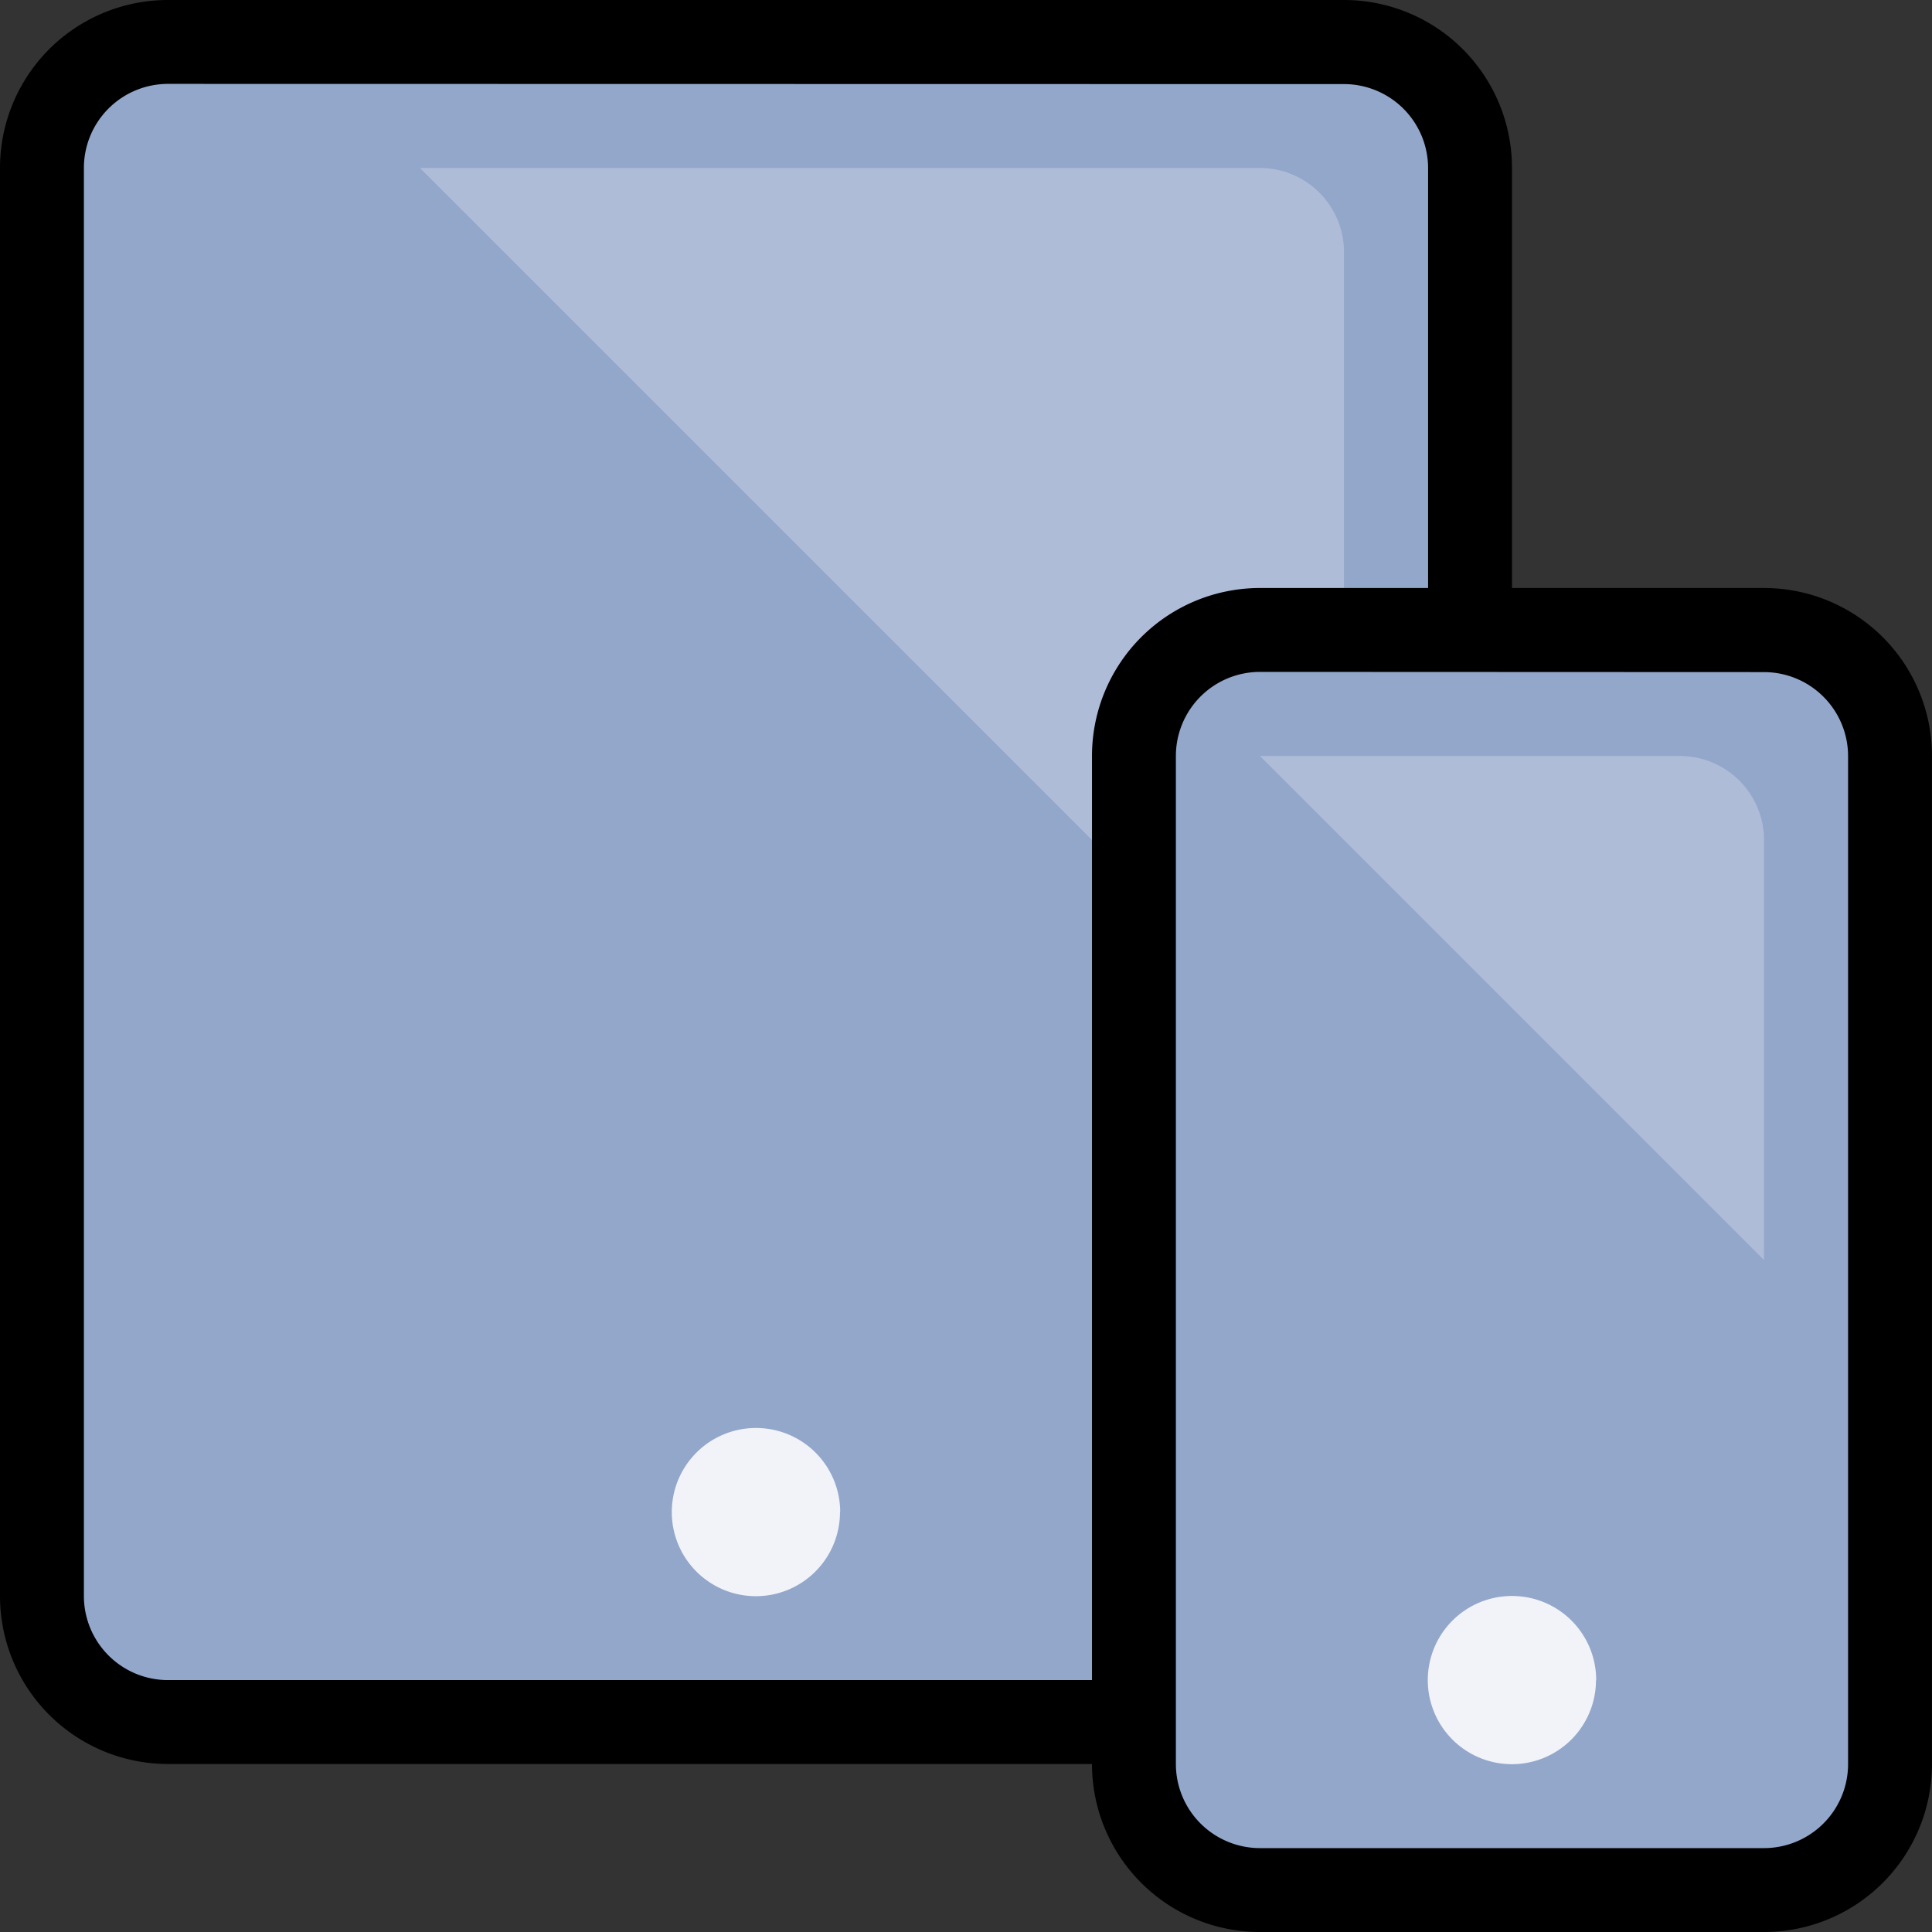
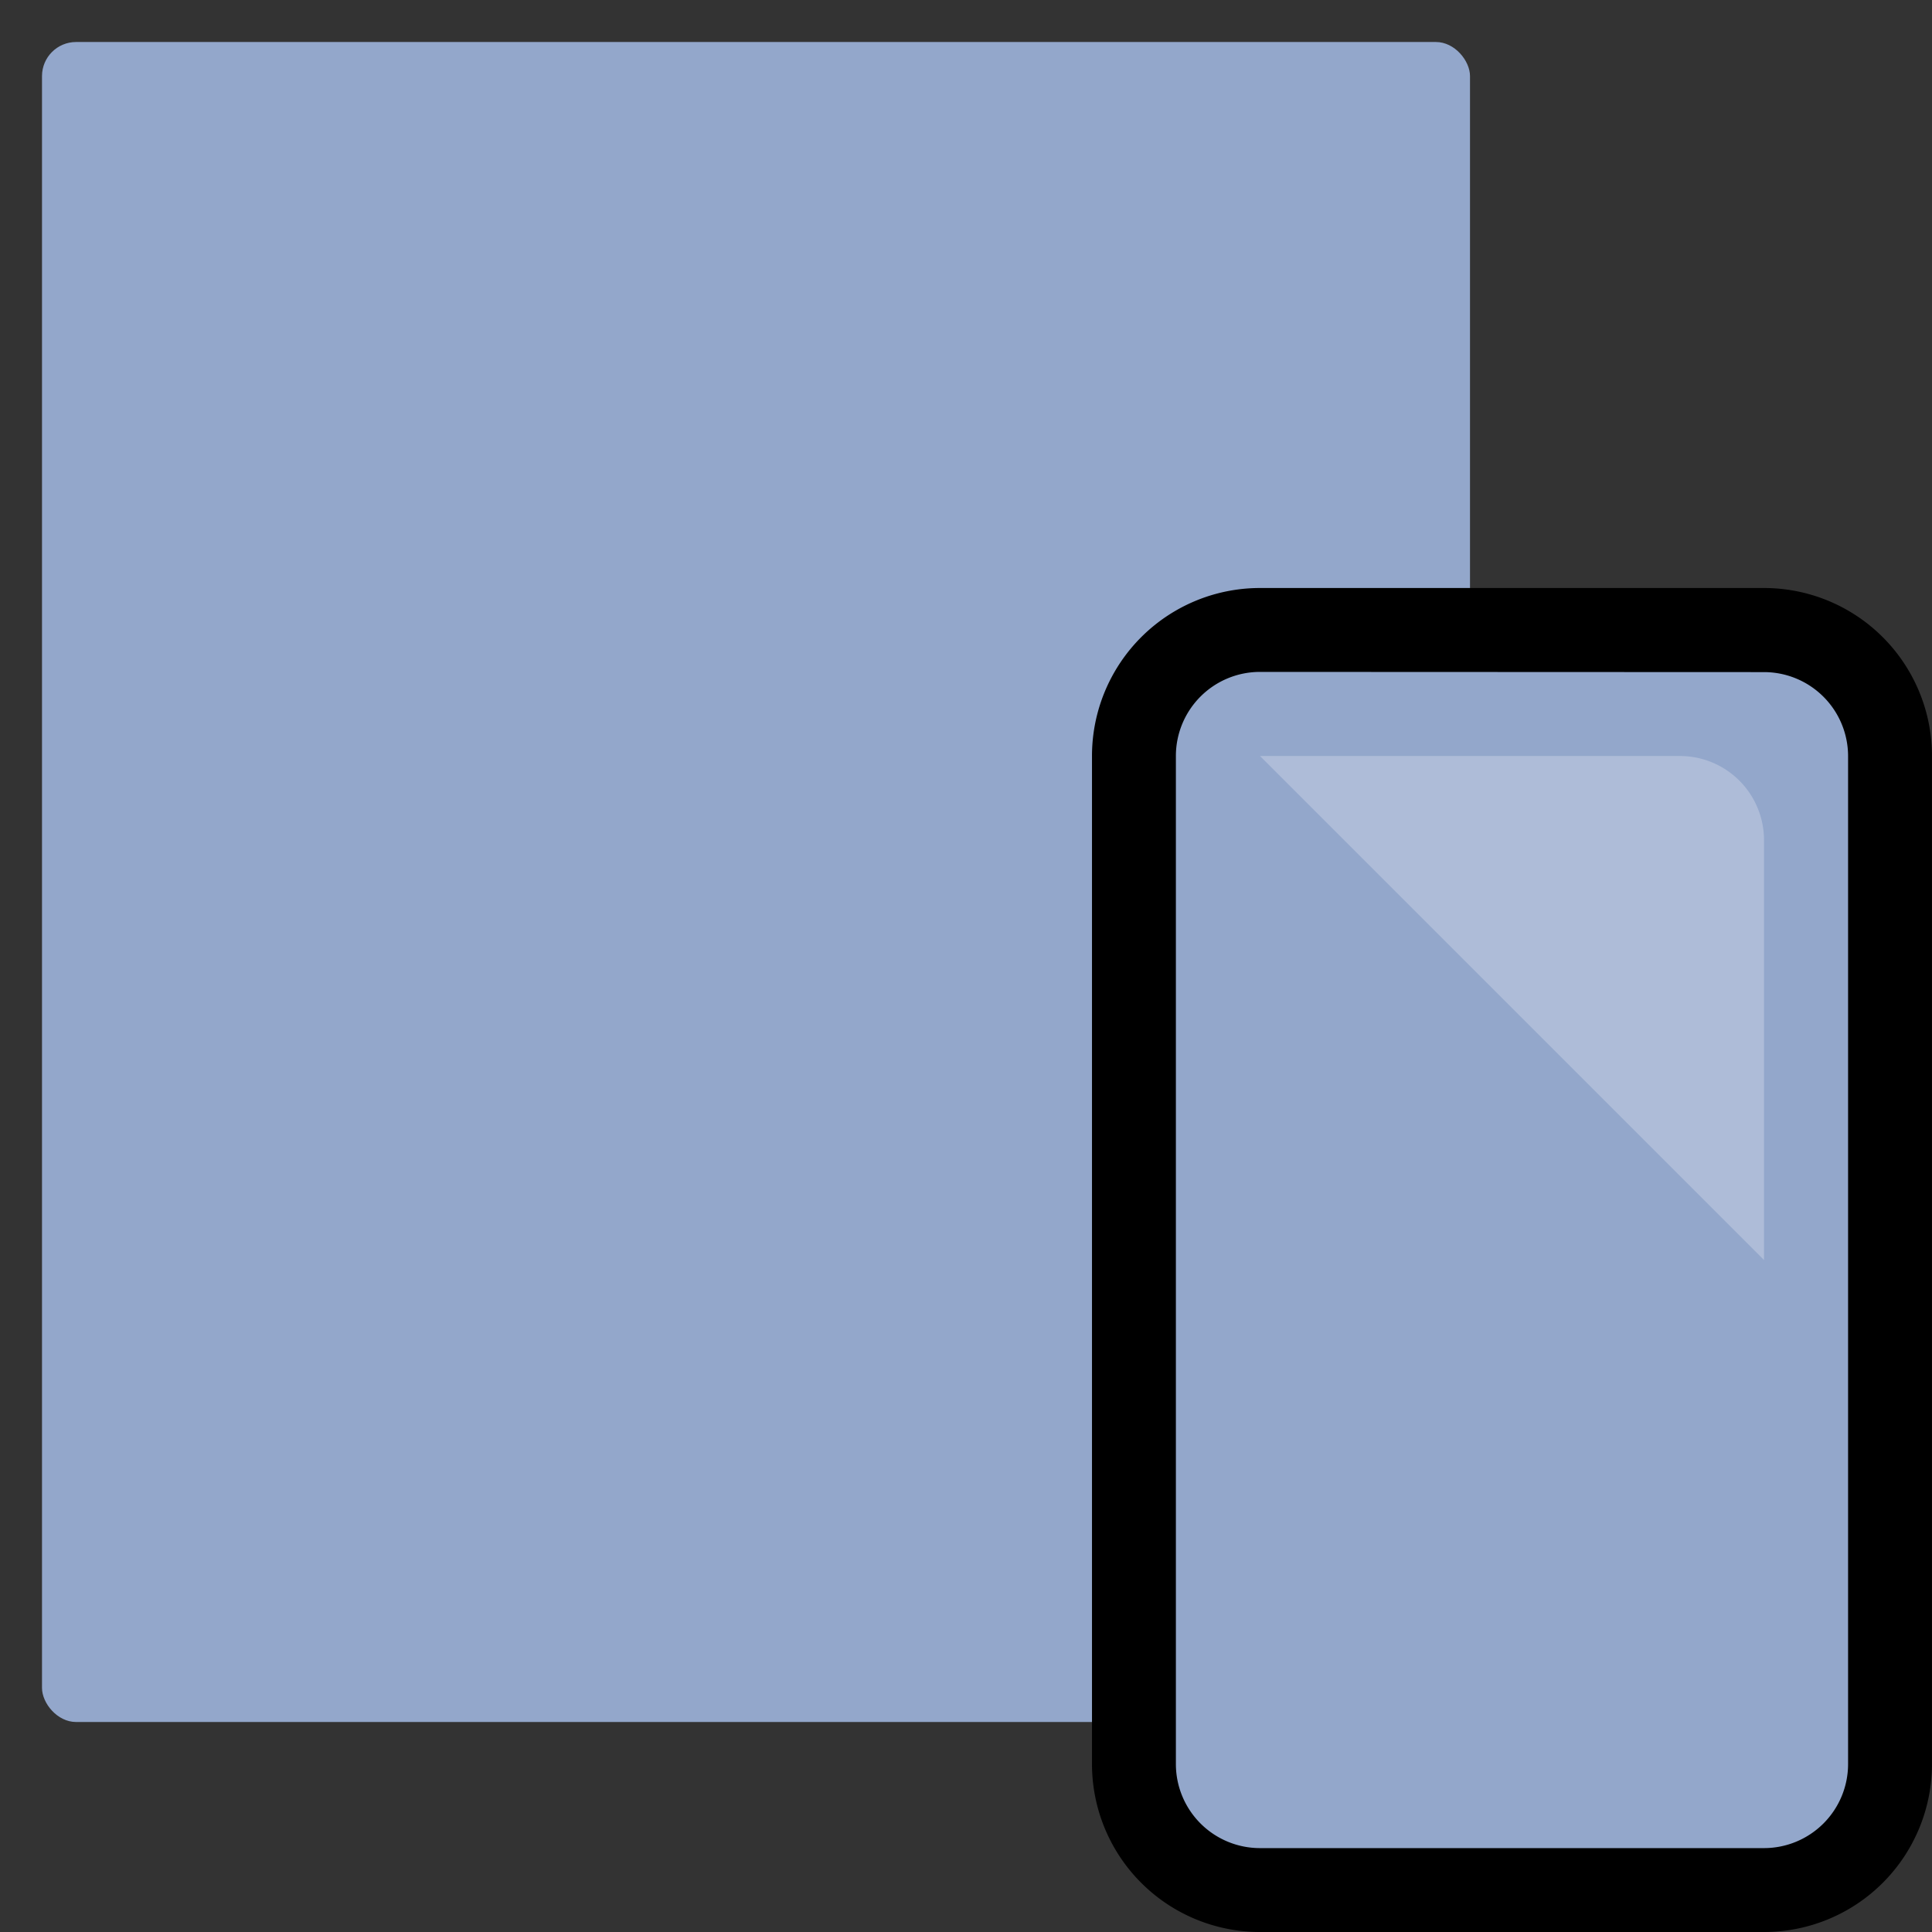
<svg xmlns="http://www.w3.org/2000/svg" id="icon-devices" width="85" height="85" viewBox="0 0 85 85">
  <rect x="0" y="0" width="85" height="85" fill="#333333" stroke="none" />
  <defs>
    <clipPath id="clip-path">
      <rect id="Rectángulo_36" data-name="Rectángulo 36" width="85" height="85" fill="none" />
    </clipPath>
  </defs>
  <g id="Grupo_9" data-name="Grupo 9" clip-path="url(#clip-path)">
    <rect id="Rectángulo_34" data-name="Rectángulo 34" width="62.826" height="73.913" rx="1.5" transform="translate(1.848 1.848)" fill="#93a7cb" />
-     <path id="Trazado_74" data-name="Trazado 74" d="M59.13,3.7a3.7,3.7,0,0,1,3.7,3.7V70.217a3.7,3.7,0,0,1-3.7,3.7H7.391a3.7,3.7,0,0,1-3.7-3.7V7.391a3.7,3.7,0,0,1,3.7-3.7Zm0-3.7H7.391A7.389,7.389,0,0,0,0,7.391V70.217a7.389,7.389,0,0,0,7.391,7.391H59.13a7.389,7.389,0,0,0,7.391-7.391V7.391A7.389,7.389,0,0,0,59.13,0" />
-     <path id="Trazado_75" data-name="Trazado 75" d="M15.391,20.7A3.7,3.7,0,1,1,11.7,17a3.7,3.7,0,0,1,3.7,3.7" transform="translate(21.565 45.826)" fill="#f1f3f8" />
-     <path id="Trazado_76" data-name="Trazado 76" d="M41.957,2H5L45.652,42.652V5.7a3.7,3.7,0,0,0-3.7-3.7" transform="translate(13.478 5.391)" fill="#aebcd8" />
    <rect id="Rectángulo_35" data-name="Rectángulo 35" width="33.261" height="55.435" rx="1.5" transform="translate(49.891 27.717)" fill="#93a7cb" />
    <path id="Trazado_77" data-name="Trazado 77" d="M42.565,10.7a3.7,3.7,0,0,1,3.7,3.7V58.739a3.7,3.7,0,0,1-3.7,3.7H20.391a3.7,3.7,0,0,1-3.7-3.7V14.391a3.7,3.7,0,0,1,3.7-3.7Zm0-3.7H20.391A7.389,7.389,0,0,0,13,14.391V58.739a7.389,7.389,0,0,0,7.391,7.391H42.565a7.389,7.389,0,0,0,7.391-7.391V14.391A7.389,7.389,0,0,0,42.565,7" transform="translate(35.043 18.87)" />
-     <path id="Trazado_78" data-name="Trazado 78" d="M24.391,22.7A3.7,3.7,0,1,1,20.7,19a3.7,3.7,0,0,1,3.7,3.7" transform="translate(45.826 51.217)" fill="#f1f3f8" />
    <path id="Trazado_79" data-name="Trazado 79" d="M33.478,9H15L37.174,31.174V12.7a3.7,3.7,0,0,0-3.7-3.7" transform="translate(40.435 24.261)" fill="#aebcd8" />
  </g>
</svg>